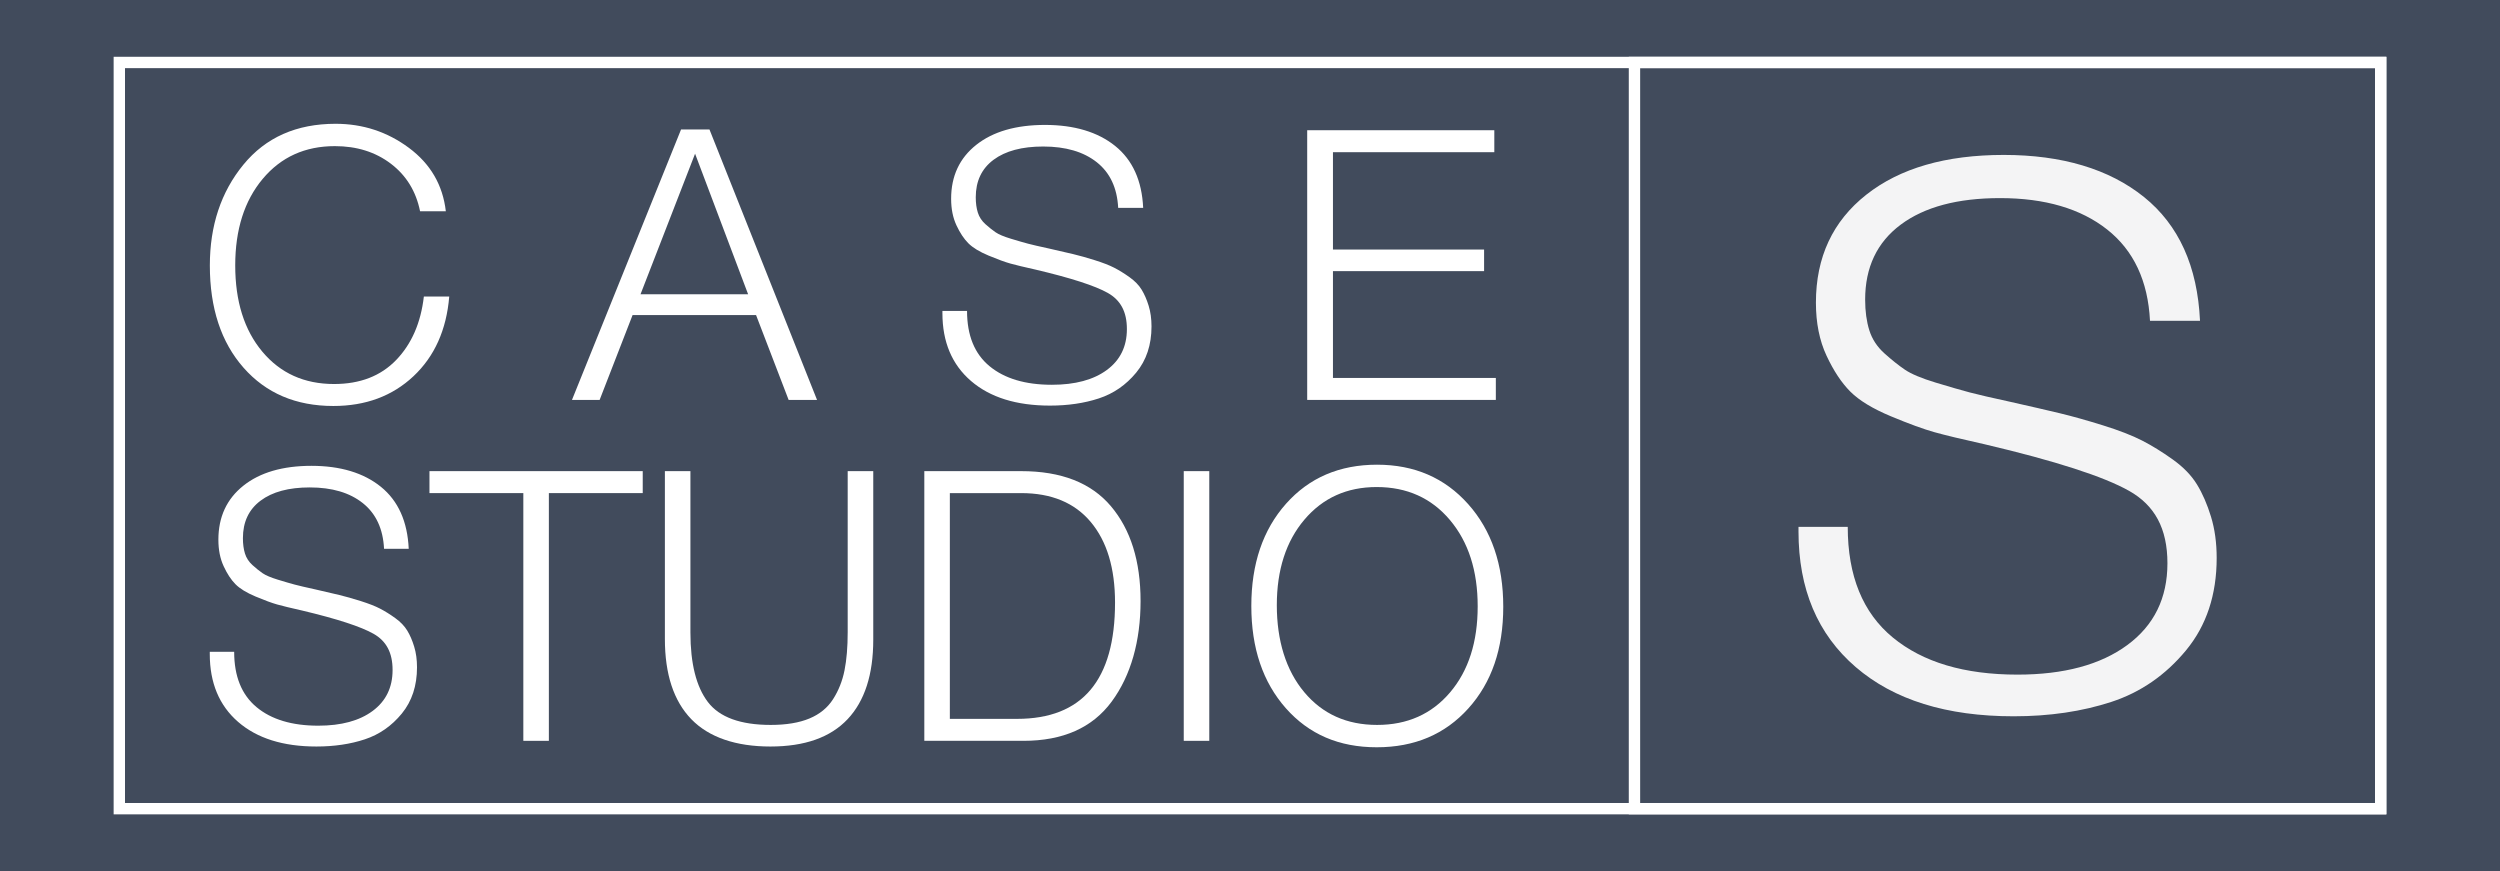
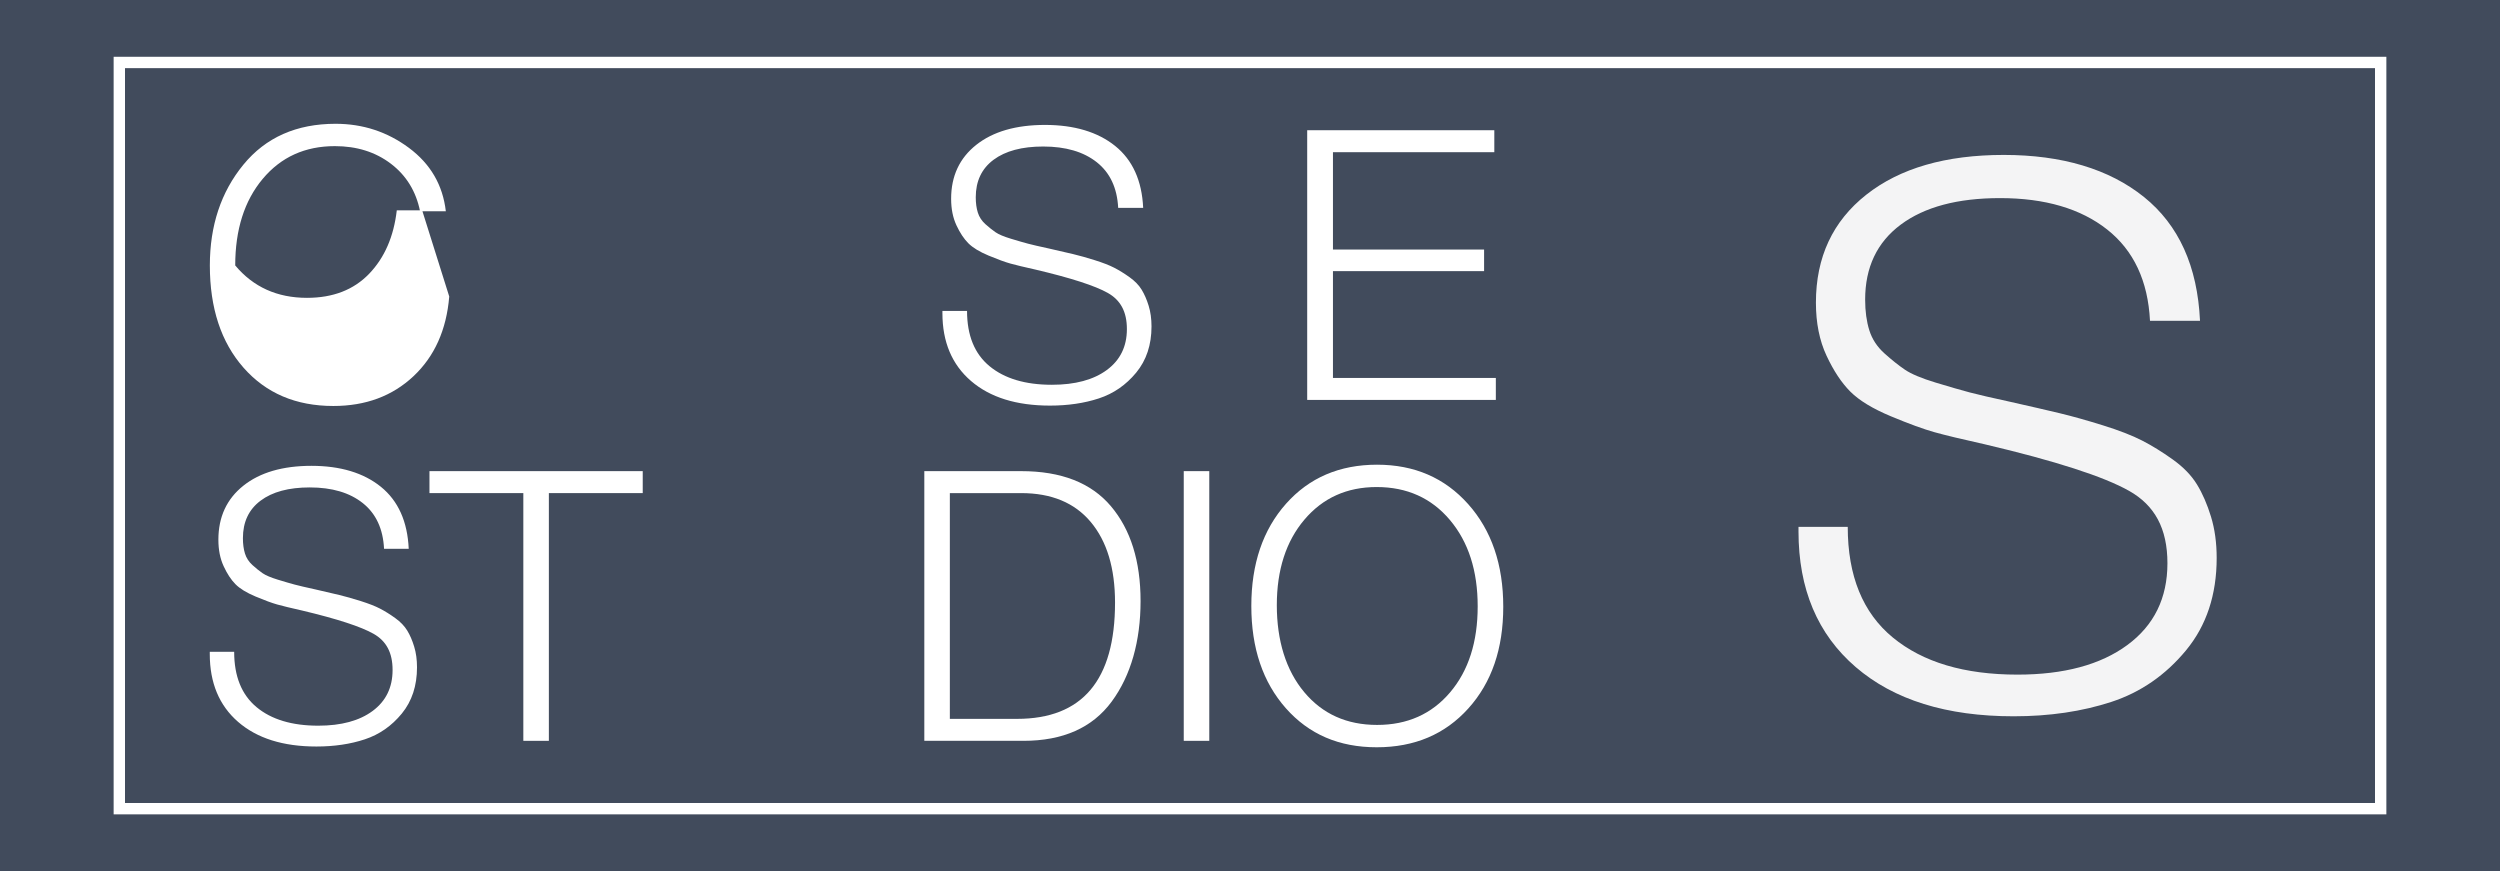
<svg xmlns="http://www.w3.org/2000/svg" id="_Слой_2" data-name="Слой 2" viewBox="0 0 660 230">
  <defs>
    <style>
      .cls-1 {
        opacity: .94;
      }

      .cls-2 {
        fill: #fff;
      }

      .cls-3 {
        fill: #414b5c;
      }
    </style>
  </defs>
  <g id="_Темный_серый_полный_вариант" data-name="Темный серый полный вариант">
    <g id="_Лого" data-name="Лого">
      <g id="_Фон" data-name="Фон">
        <rect class="cls-3" width="660" height="230" />
      </g>
      <g id="_Контур" data-name="Контур">
        <g id="_Обводка_лого" data-name="Обводка лого">
          <path class="cls-2" d="M627,17.99V211.99H33V17.99H627m3-3H30V214.99H630V14.99h0Z" />
        </g>
        <g id="_Обводка_буквы" data-name="Обводка буквы">
-           <path class="cls-2" d="M627,17.99V211.99h-194V17.99h194m3-3h-200V214.99h200V14.99h0Z" />
-         </g>
+           </g>
      </g>
      <g id="S" class="cls-1">
        <path class="cls-2" d="M580.8,84.7h-13.2c-.53-10.53-4.3-18.57-11.3-24.1-7-5.53-16.43-8.3-28.3-8.3-11.2,0-19.93,2.33-26.2,7-6.27,4.67-9.4,11.27-9.4,19.8,0,3.07,.37,5.77,1.1,8.1,.73,2.33,2.07,4.37,4,6.1,1.93,1.73,3.73,3.17,5.4,4.3,1.67,1.13,4.37,2.27,8.1,3.4,3.73,1.13,6.73,2,9,2.6,2.27,.6,5.87,1.43,10.8,2.5,5.33,1.2,9.67,2.2,13,3,3.33,.8,7.13,1.87,11.4,3.2,4.27,1.33,7.7,2.67,10.3,4,2.6,1.33,5.3,3,8.1,5,2.8,2,4.93,4.2,6.4,6.6,1.47,2.4,2.7,5.23,3.7,8.5,1,3.27,1.5,6.9,1.5,10.9,0,9.73-2.7,17.87-8.1,24.4-5.4,6.53-11.97,11.07-19.7,13.6-7.73,2.53-16.33,3.8-25.8,3.8-17.73,0-31.63-4.33-41.7-13-10.07-8.67-15.1-20.6-15.1-35.8v-1.2h13c0,12.93,3.97,22.67,11.9,29.2,7.93,6.53,18.9,9.8,32.9,9.8,12.27,0,21.93-2.6,29-7.8,7.07-5.2,10.6-12.4,10.6-21.6s-3.37-15.3-10.1-19.1c-6.73-3.8-19.43-7.9-38.1-12.3-6-1.33-10.43-2.4-13.3-3.2-2.87-.8-6.7-2.2-11.5-4.2s-8.37-4.17-10.7-6.5c-2.33-2.33-4.43-5.5-6.3-9.5-1.87-4-2.8-8.67-2.8-14,0-12,4.43-21.5,13.3-28.5,8.87-7,20.97-10.5,36.3-10.5s27.8,3.7,37,11.1,14.13,18.3,14.8,32.7Z" />
      </g>
      <g id="Studio">
        <g>
          <path class="cls-2" d="M107.93,144.88h-6.54c-.26-5.27-2.13-9.28-5.6-12.05-3.47-2.77-8.14-4.15-14.02-4.15-5.55,0-9.88,1.17-12.98,3.5-3.11,2.33-4.66,5.63-4.66,9.9,0,1.53,.18,2.88,.54,4.05,.36,1.17,1.02,2.18,1.98,3.05,.96,.87,1.85,1.58,2.68,2.15,.83,.57,2.16,1.13,4.01,1.7,1.85,.57,3.34,1,4.46,1.3,1.12,.3,2.91,.72,5.35,1.25,2.64,.6,4.79,1.1,6.44,1.5,1.65,.4,3.53,.93,5.65,1.6,2.11,.67,3.82,1.33,5.1,2,1.29,.67,2.63,1.5,4.01,2.5,1.39,1,2.44,2.1,3.17,3.3,.73,1.2,1.34,2.62,1.83,4.25,.5,1.63,.74,3.45,.74,5.45,0,4.87-1.34,8.93-4.01,12.2-2.68,3.27-5.93,5.53-9.76,6.8-3.83,1.27-8.1,1.9-12.79,1.9-8.79,0-15.68-2.17-20.67-6.5-4.99-4.33-7.48-10.3-7.48-17.9v-.6h6.44c0,6.47,1.97,11.33,5.9,14.6,3.93,3.27,9.37,4.9,16.3,4.9,6.08,0,10.87-1.3,14.37-3.9,3.5-2.6,5.25-6.2,5.25-10.8s-1.67-7.65-5.01-9.55c-3.34-1.9-9.63-3.95-18.88-6.15-2.97-.67-5.17-1.2-6.59-1.6-1.42-.4-3.32-1.1-5.7-2.1s-4.15-2.08-5.3-3.25c-1.16-1.17-2.2-2.75-3.12-4.75-.93-2-1.39-4.33-1.39-7,0-6,2.2-10.75,6.59-14.25,4.39-3.5,10.39-5.25,17.99-5.25s13.78,1.85,18.34,5.55c4.56,3.7,7,9.15,7.33,16.35Z" />
          <path class="cls-2" d="M169.68,124.38v5.8h-24.78v65.4h-6.74v-65.4h-24.78v-5.8h56.3Z" />
-           <path class="cls-2" d="M230.54,124.38v44.5c0,9.2-2.26,16.2-6.79,21-4.53,4.8-11.32,7.2-20.37,7.2s-16.2-2.4-20.86-7.2c-4.66-4.8-6.99-11.87-6.99-21.2v-44.3h6.74v42.6c0,8.2,1.54,14.32,4.61,18.35,3.07,4.03,8.61,6.05,16.6,6.05,4.1,0,7.5-.57,10.21-1.7,2.71-1.13,4.79-2.83,6.24-5.1,1.45-2.27,2.46-4.8,3.02-7.6,.56-2.8,.84-6.17,.84-10.1v-42.5h6.74Z" />
          <path class="cls-2" d="M244.02,124.38h25.57c10.57,0,18.47,3.08,23.69,9.25,5.22,6.17,7.83,14.52,7.83,25.05s-2.54,19.65-7.63,26.55c-5.09,6.9-12.85,10.35-23.29,10.35h-26.17V124.38Zm6.74,5.8v59.6h17.74c17.25,0,25.87-10.23,25.87-30.7,0-9.07-2.13-16.15-6.39-21.25-4.26-5.1-10.39-7.65-18.39-7.65h-18.83Z" />
          <path class="cls-2" d="M319.25,124.38v71.2h-6.74V124.38h6.74Z" />
          <path class="cls-2" d="M363.55,122.68c9.84,0,17.86,3.47,24.04,10.4,6.18,6.93,9.27,15.97,9.27,27.1s-3.07,20.02-9.22,26.85c-6.15,6.83-14.21,10.25-24.18,10.25s-17.91-3.43-23.99-10.3c-6.08-6.87-9.12-15.87-9.12-27s3.06-20.13,9.17-27c6.11-6.87,14.12-10.3,24.04-10.3Zm-.1,5.9c-7.86,0-14.22,2.87-19.08,8.6-4.86,5.73-7.29,13.27-7.29,22.6s2.41,17.18,7.24,22.95c4.82,5.77,11.23,8.65,19.23,8.65s14.42-2.87,19.28-8.6c4.86-5.73,7.28-13.3,7.28-22.7s-2.44-17-7.33-22.8c-4.89-5.8-11.33-8.7-19.33-8.7Z" />
        </g>
      </g>
      <g id="Case">
        <g>
-           <path class="cls-2" d="M118.6,78.28c-.73,8.8-3.88,15.82-9.45,21.05-5.57,5.23-12.62,7.85-21.15,7.85-9.87,0-17.77-3.37-23.7-10.1-5.93-6.73-8.9-15.73-8.9-27,0-10.53,2.95-19.4,8.85-26.6,5.9-7.2,14.02-10.8,24.35-10.8,7.2,0,13.65,2.12,19.35,6.35,5.7,4.23,8.95,9.82,9.75,16.75h-6.8c-1.07-5.27-3.63-9.45-7.7-12.55-4.07-3.1-9-4.65-14.8-4.65-7.87,0-14.22,2.88-19.05,8.65-4.83,5.77-7.25,13.38-7.25,22.85s2.38,17.05,7.15,22.75c4.77,5.7,11.08,8.55,18.95,8.55,6.87,0,12.33-2.12,16.4-6.35,4.07-4.23,6.5-9.82,7.3-16.75h6.7Z" />
-           <path class="cls-2" d="M187.3,34.18l28.4,71.4h-7.5l-8.6-22.4h-32.6l-8.7,22.4h-7.3l28.8-71.4h7.5Zm10.2,43.5l-14-37.1-14.4,37.1h28.4Z" />
+           <path class="cls-2" d="M118.6,78.28c-.73,8.8-3.88,15.82-9.45,21.05-5.57,5.23-12.62,7.85-21.15,7.85-9.87,0-17.77-3.37-23.7-10.1-5.93-6.73-8.9-15.73-8.9-27,0-10.53,2.95-19.4,8.85-26.6,5.9-7.2,14.02-10.8,24.35-10.8,7.2,0,13.65,2.12,19.35,6.35,5.7,4.23,8.95,9.82,9.75,16.75h-6.8c-1.07-5.27-3.63-9.45-7.7-12.55-4.07-3.1-9-4.65-14.8-4.65-7.87,0-14.22,2.88-19.05,8.65-4.83,5.77-7.25,13.38-7.25,22.85c4.77,5.7,11.08,8.55,18.95,8.55,6.87,0,12.33-2.12,16.4-6.35,4.07-4.23,6.5-9.82,7.3-16.75h6.7Z" />
          <path class="cls-2" d="M301.8,54.88h-6.6c-.27-5.27-2.15-9.28-5.65-12.05-3.5-2.77-8.22-4.15-14.15-4.15-5.6,0-9.97,1.17-13.1,3.5-3.13,2.33-4.7,5.63-4.7,9.9,0,1.53,.18,2.88,.55,4.05,.37,1.17,1.03,2.18,2,3.05,.97,.87,1.87,1.58,2.7,2.15,.83,.57,2.18,1.13,4.05,1.7,1.87,.57,3.37,1,4.5,1.3,1.13,.3,2.93,.72,5.4,1.25,2.67,.6,4.83,1.1,6.5,1.5,1.67,.4,3.57,.93,5.7,1.6,2.13,.67,3.85,1.33,5.15,2,1.3,.67,2.65,1.5,4.05,2.5,1.4,1,2.47,2.1,3.2,3.3,.73,1.2,1.35,2.62,1.85,4.25,.5,1.63,.75,3.45,.75,5.45,0,4.87-1.35,8.93-4.05,12.2-2.7,3.27-5.98,5.53-9.85,6.8-3.87,1.27-8.17,1.9-12.9,1.9-8.87,0-15.82-2.17-20.85-6.5-5.03-4.33-7.55-10.3-7.55-17.9v-.6h6.5c0,6.47,1.98,11.33,5.95,14.6,3.97,3.27,9.45,4.9,16.45,4.9,6.13,0,10.97-1.3,14.5-3.9,3.53-2.6,5.3-6.2,5.3-10.8s-1.68-7.65-5.05-9.55c-3.37-1.9-9.72-3.95-19.05-6.15-3-.67-5.22-1.2-6.65-1.6-1.43-.4-3.35-1.1-5.75-2.1s-4.18-2.08-5.35-3.25c-1.17-1.17-2.22-2.75-3.15-4.75-.93-2-1.4-4.33-1.4-7,0-6,2.22-10.75,6.65-14.25,4.43-3.5,10.48-5.25,18.15-5.25s13.9,1.85,18.5,5.55c4.6,3.7,7.07,9.15,7.4,16.35Z" />
          <path class="cls-2" d="M394.5,34.38v5.8h-42.6v25.7h39.9v5.7h-39.9v28.2h43v5.8h-49.8V34.38h49.4Z" />
        </g>
      </g>
    </g>
  </g>
</svg>